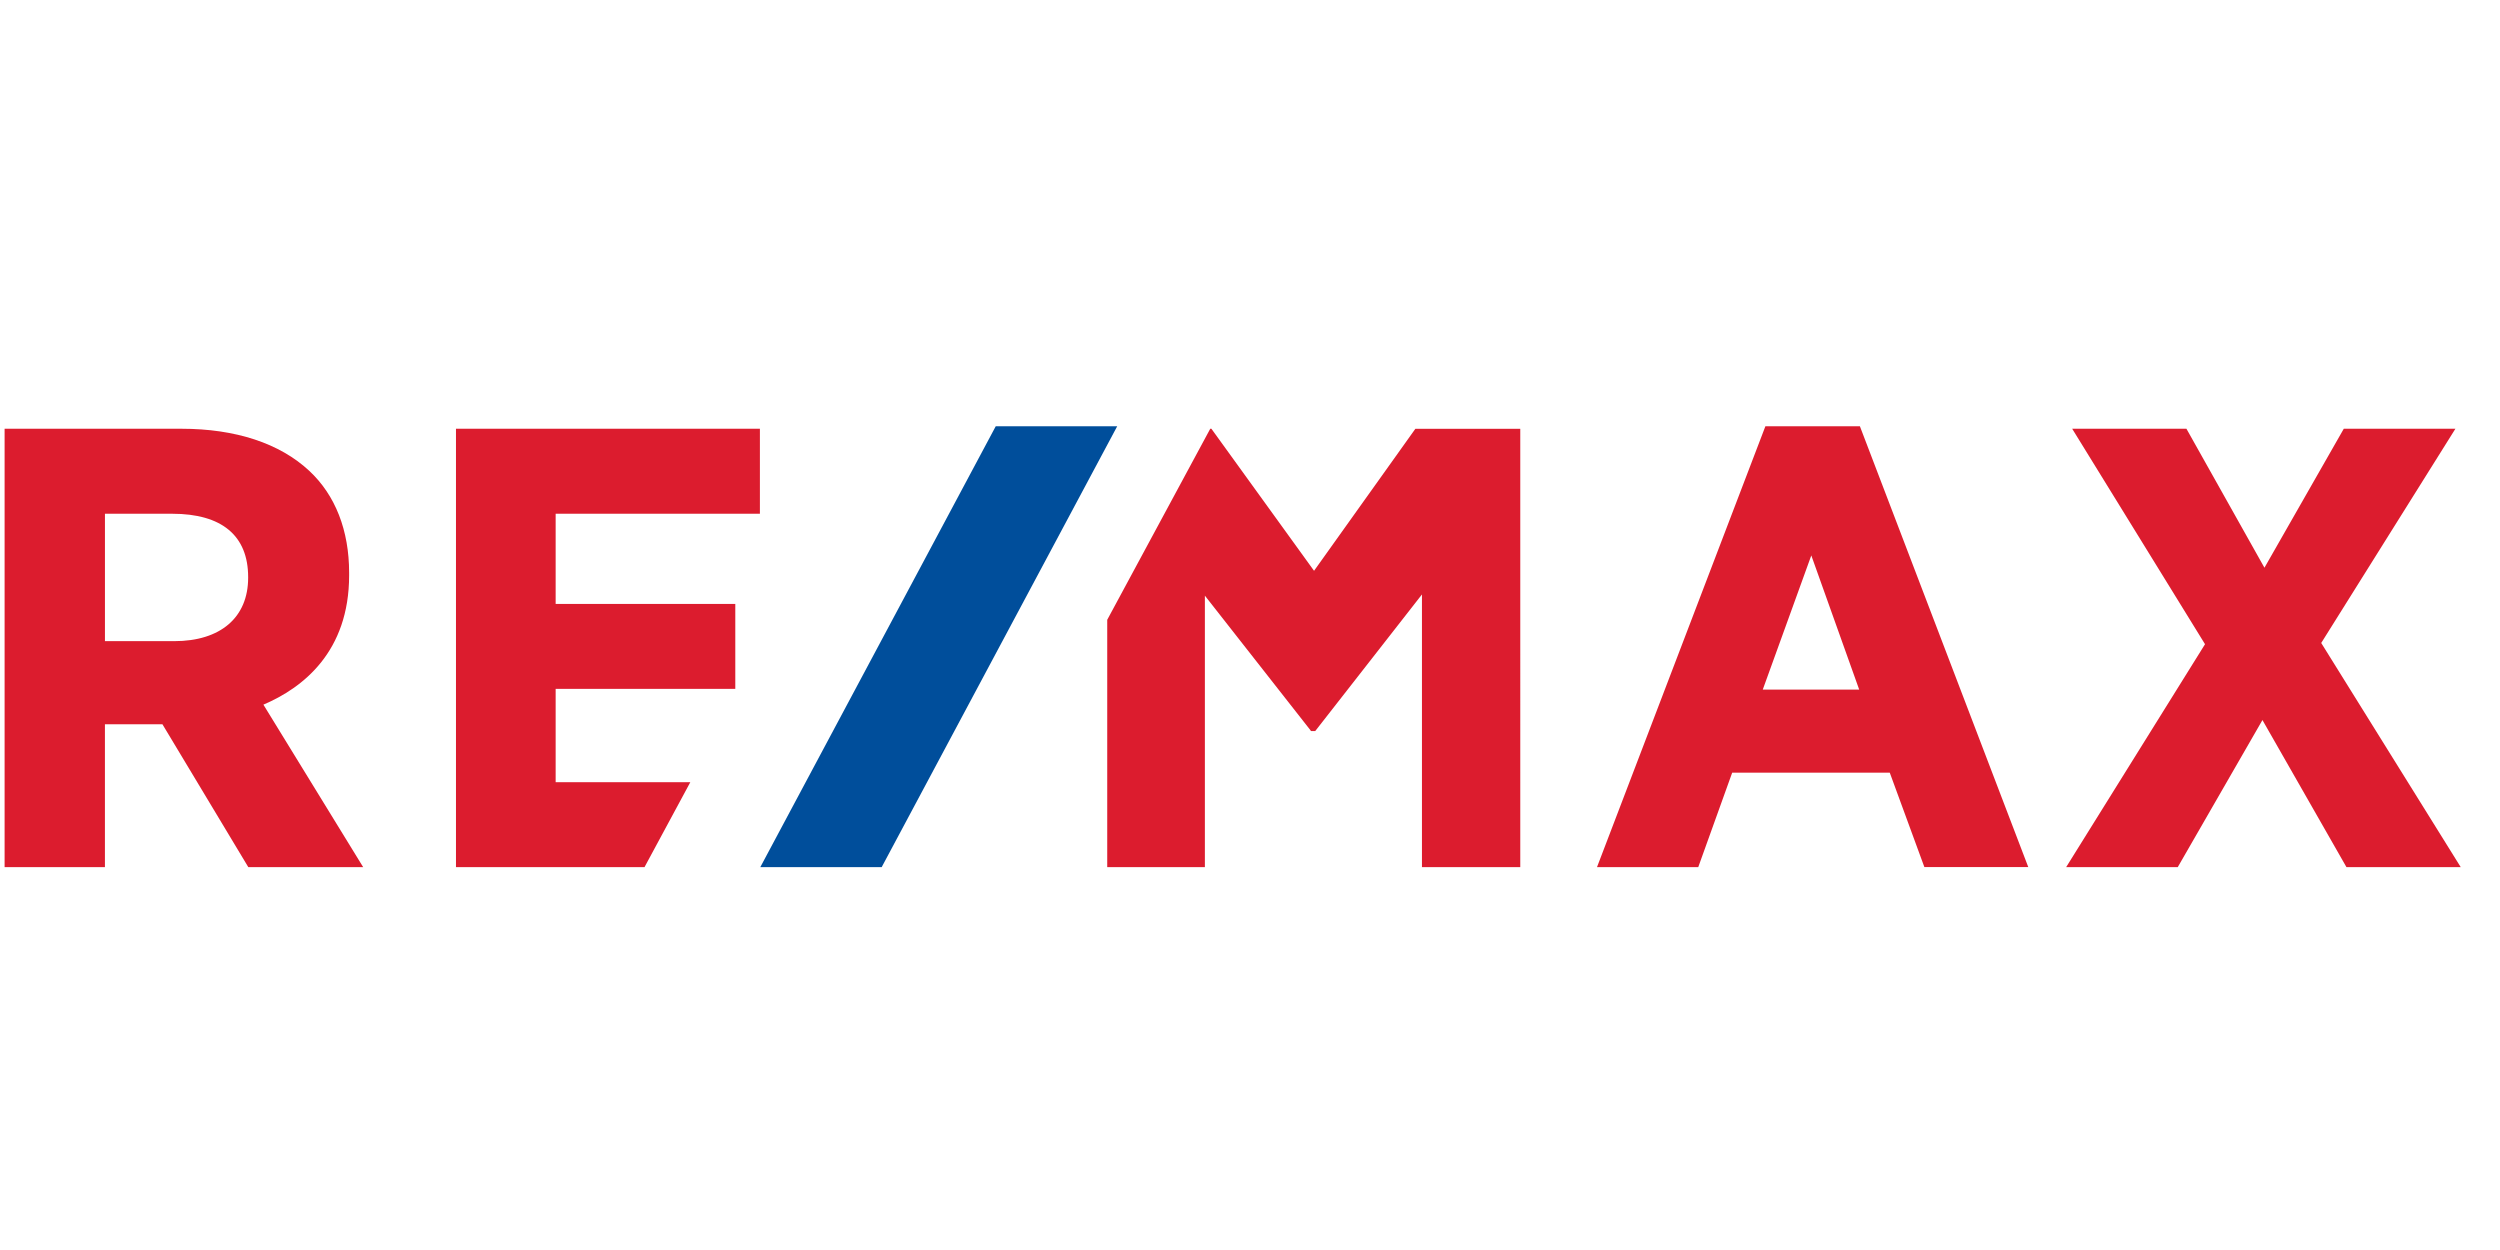
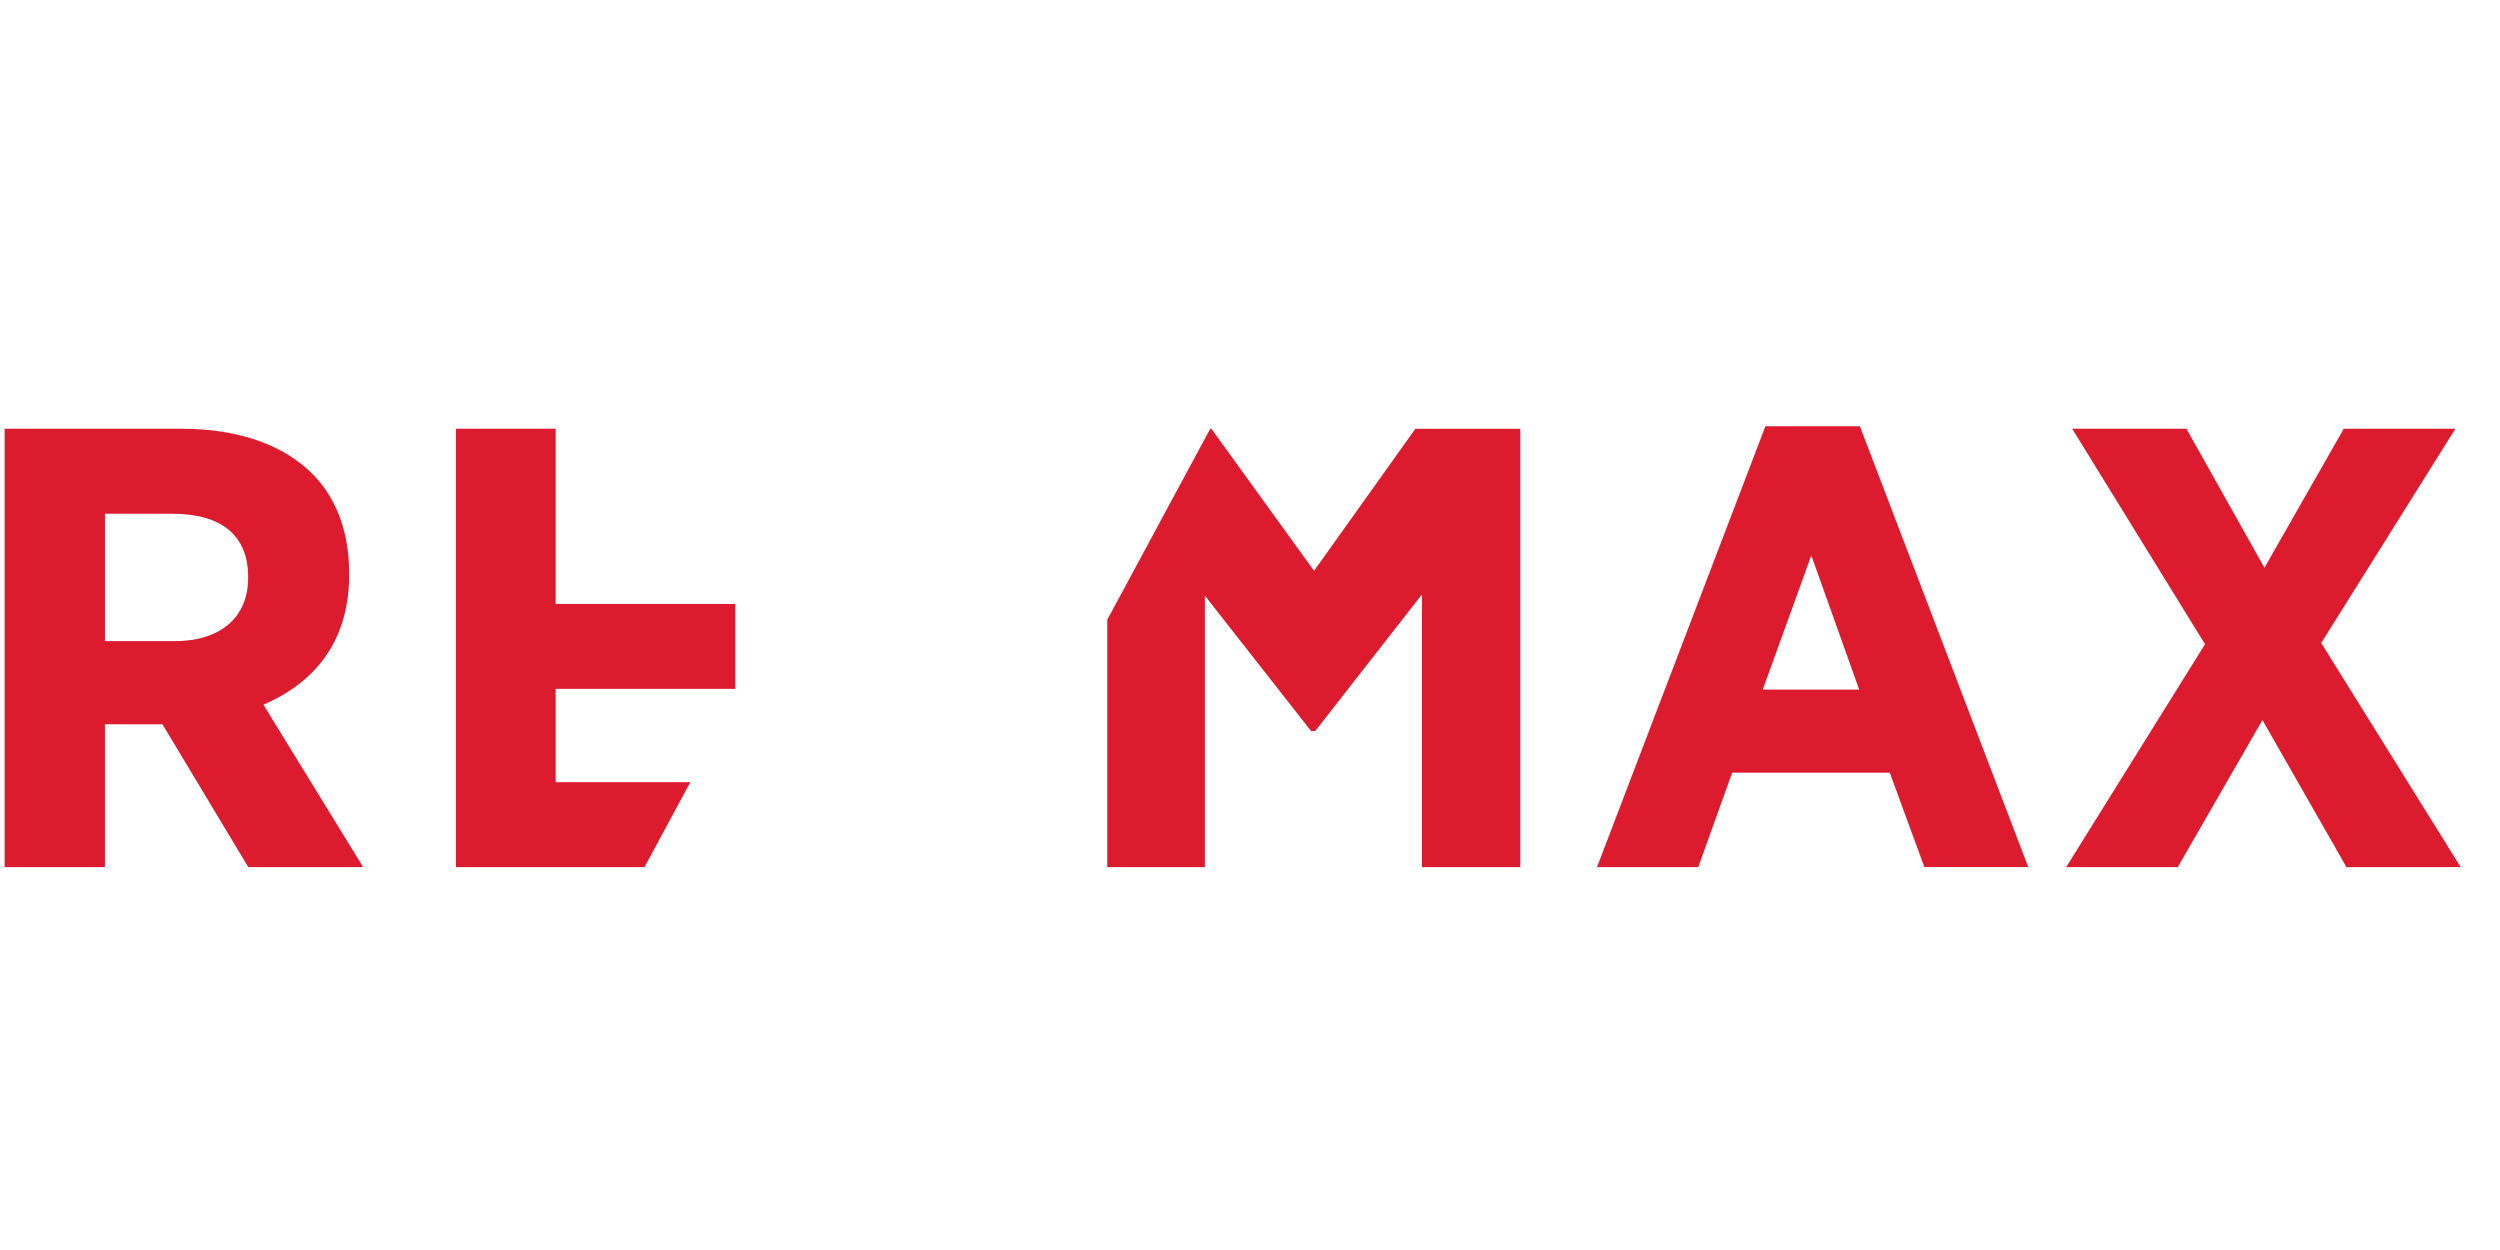
<svg xmlns="http://www.w3.org/2000/svg" width="100" height="50" fill="none">
-   <path d="m56.616 17.15-4.054 5.682-4.106-5.682h-.046l-4.121 7.642v9.892h3.906V23.826l4.222 5.382.022.036h.169l4.27-5.466v10.907h3.933V17.151h-4.195v-.001Zm-34.39 14.137v-3.732h7.186v-3.398h-7.186v-3.608h8.17V17.15H18.239v17.534h7.542l1.832-3.397h-5.387v-.001Zm70.623-5.568 5.368-8.57h-4.465l-3.174 5.56-3.121-5.56h-4.57l5.314 8.619-5.554 8.916h4.464l3.387-5.882 3.36 5.883h4.571l-5.58-8.966Zm-18.48 1.866H70.51l1.942-5.368 1.916 5.368h.001ZM70.616 17.05 63.88 34.685h4.05l1.357-3.777h6.304l1.384 3.776h4.156l-6.735-17.633h-3.781Zm-60.69 6.034v.025c0 1.59-1.106 2.537-2.957 2.537H4.198V20.55h2.691c1.987 0 3.037.877 3.037 2.536Zm4.039-.074v-.1c0-1.694-.551-3.103-1.593-4.075-1.181-1.103-2.949-1.685-5.112-1.685H.184v17.534h4.013V28.97h2.3l3.434 5.714h4.595l-3.99-6.498c1.583-.674 3.429-2.115 3.429-5.175v-.001Z" fill="#DC1C2E" />
-   <path d="m39.83 17.05-9.417 17.634h4.855l9.42-17.633h-4.857Z" fill="#004E9B" />
+   <path d="m56.616 17.15-4.054 5.682-4.106-5.682h-.046l-4.121 7.642v9.892h3.906V23.826l4.222 5.382.022.036h.169l4.27-5.466v10.907h3.933V17.151h-4.195v-.001Zm-34.39 14.137v-3.732h7.186v-3.398h-7.186v-3.608V17.15H18.239v17.534h7.542l1.832-3.397h-5.387v-.001Zm70.623-5.568 5.368-8.57h-4.465l-3.174 5.56-3.121-5.56h-4.57l5.314 8.619-5.554 8.916h4.464l3.387-5.882 3.36 5.883h4.571l-5.58-8.966Zm-18.48 1.866H70.51l1.942-5.368 1.916 5.368h.001ZM70.616 17.05 63.88 34.685h4.05l1.357-3.777h6.304l1.384 3.776h4.156l-6.735-17.633h-3.781Zm-60.69 6.034v.025c0 1.59-1.106 2.537-2.957 2.537H4.198V20.55h2.691c1.987 0 3.037.877 3.037 2.536Zm4.039-.074v-.1c0-1.694-.551-3.103-1.593-4.075-1.181-1.103-2.949-1.685-5.112-1.685H.184v17.534h4.013V28.97h2.3l3.434 5.714h4.595l-3.99-6.498c1.583-.674 3.429-2.115 3.429-5.175v-.001Z" fill="#DC1C2E" />
</svg>